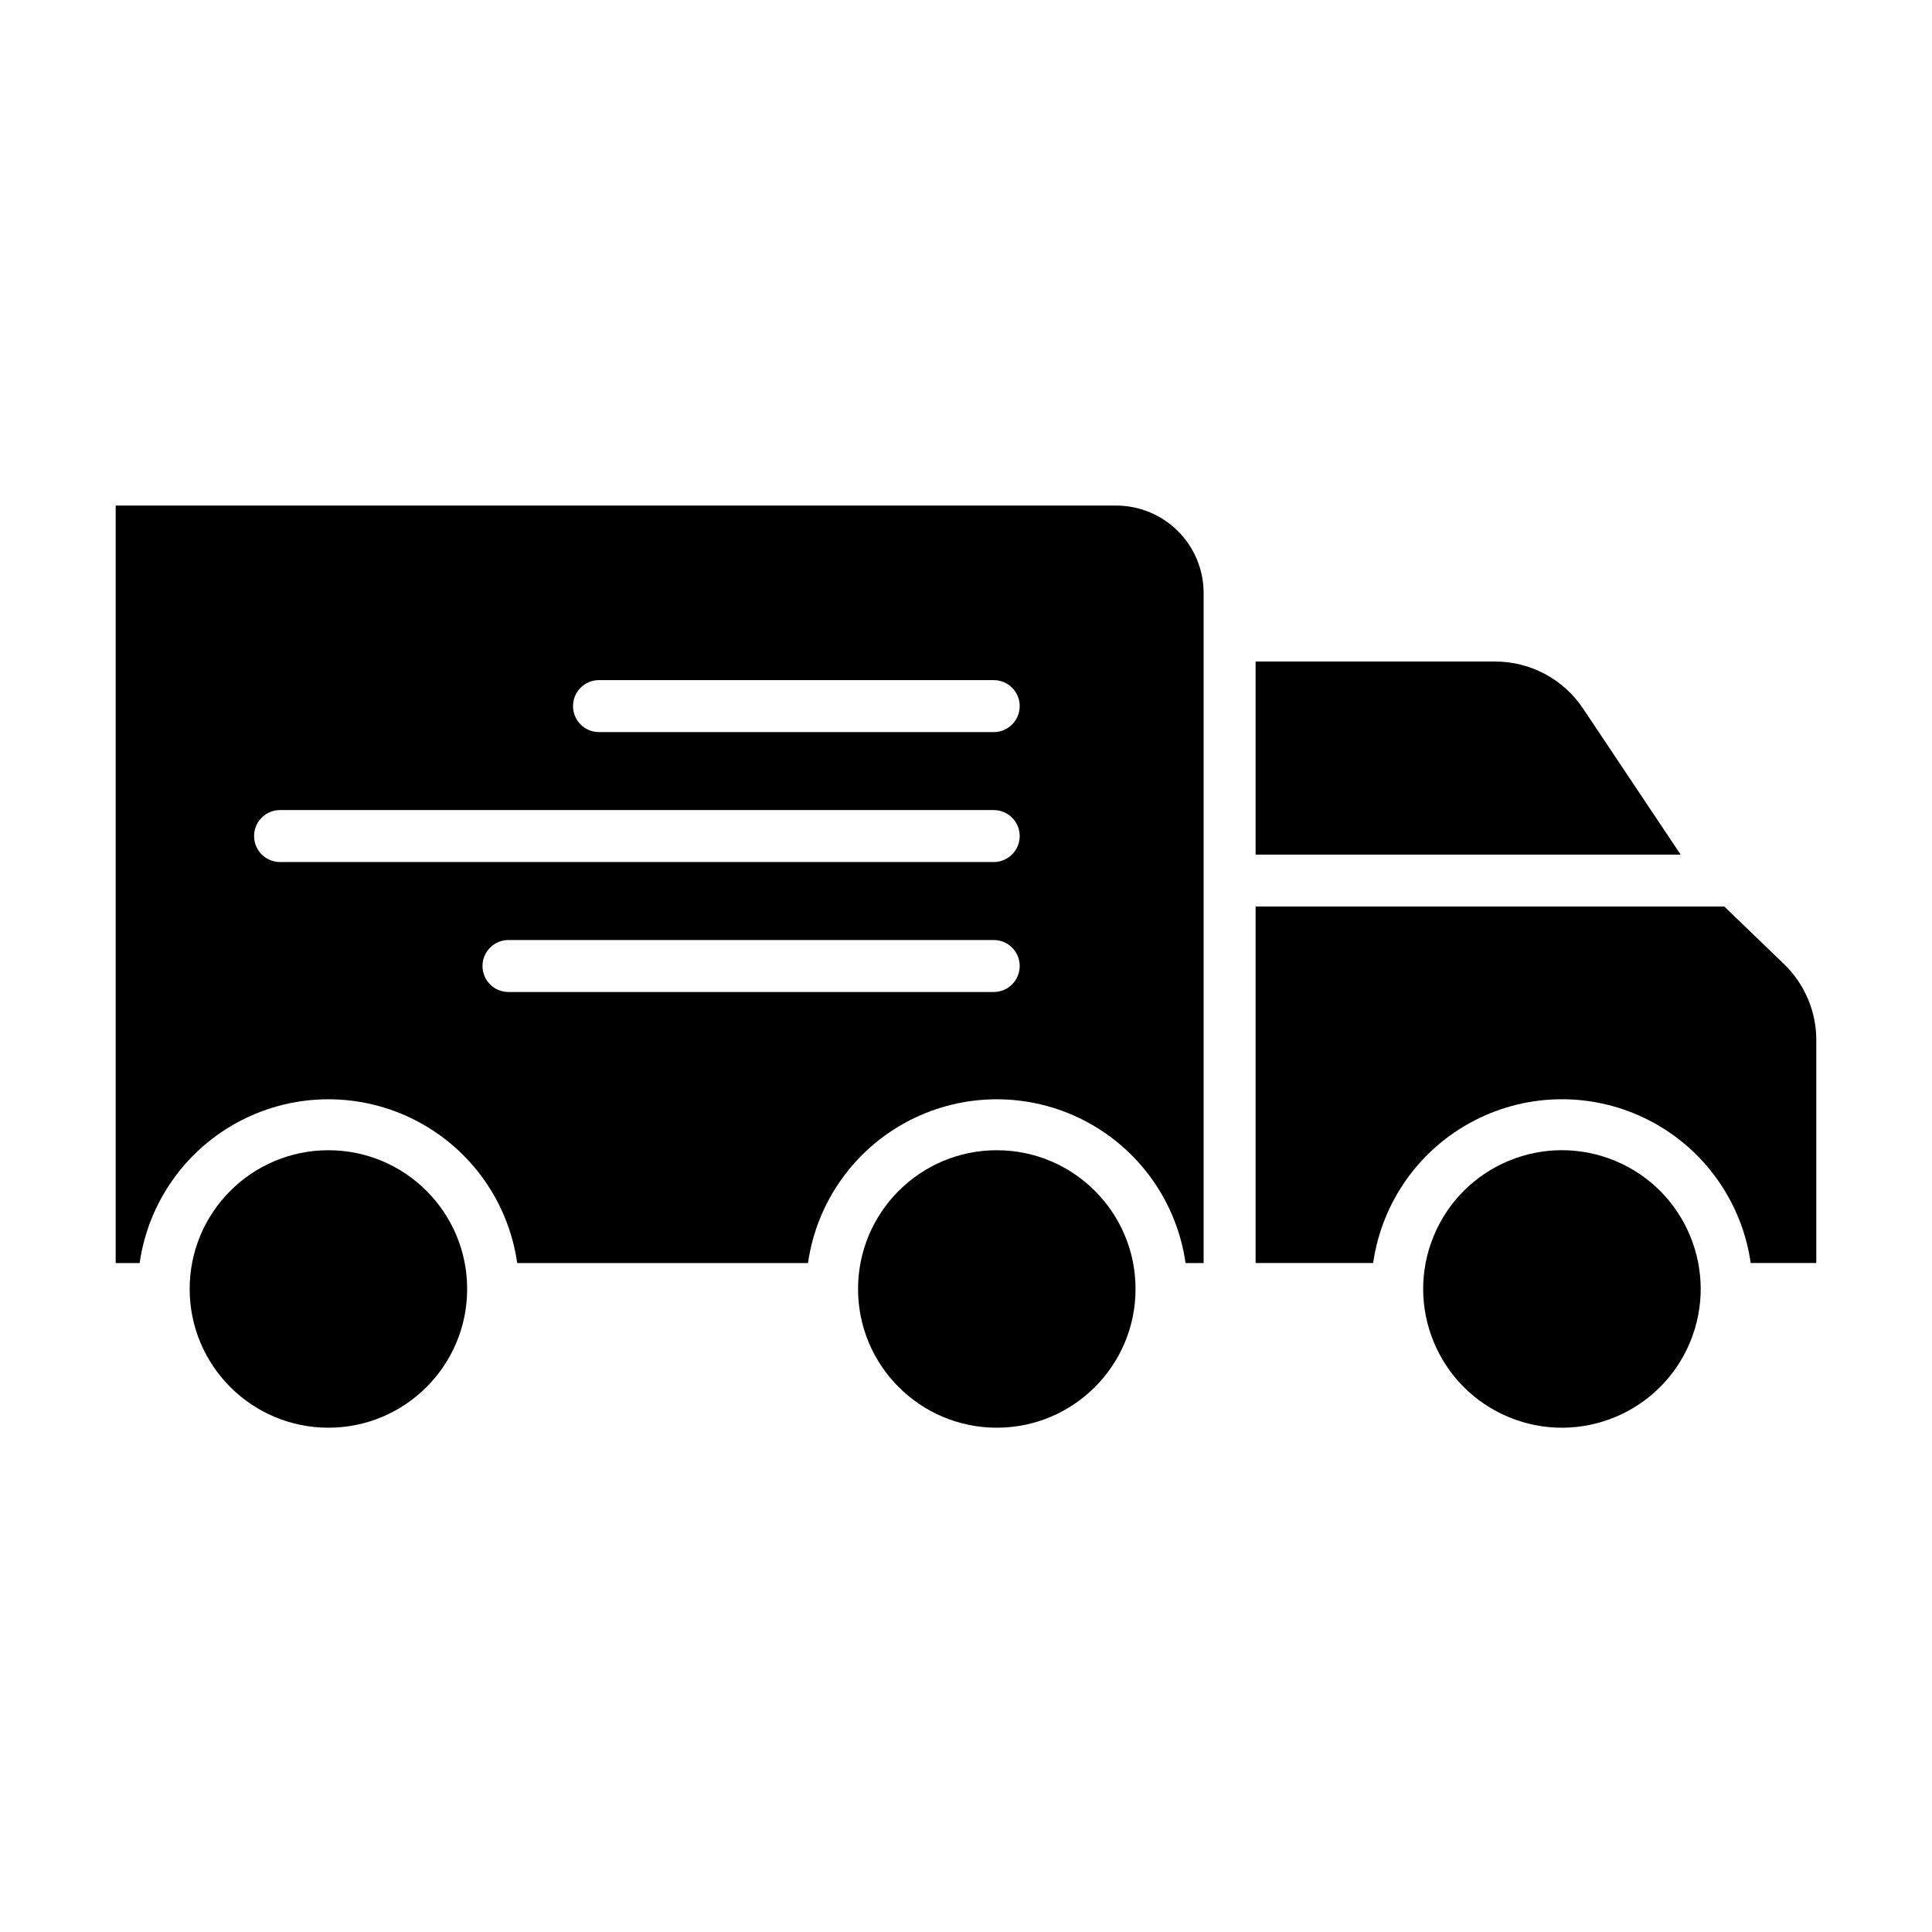
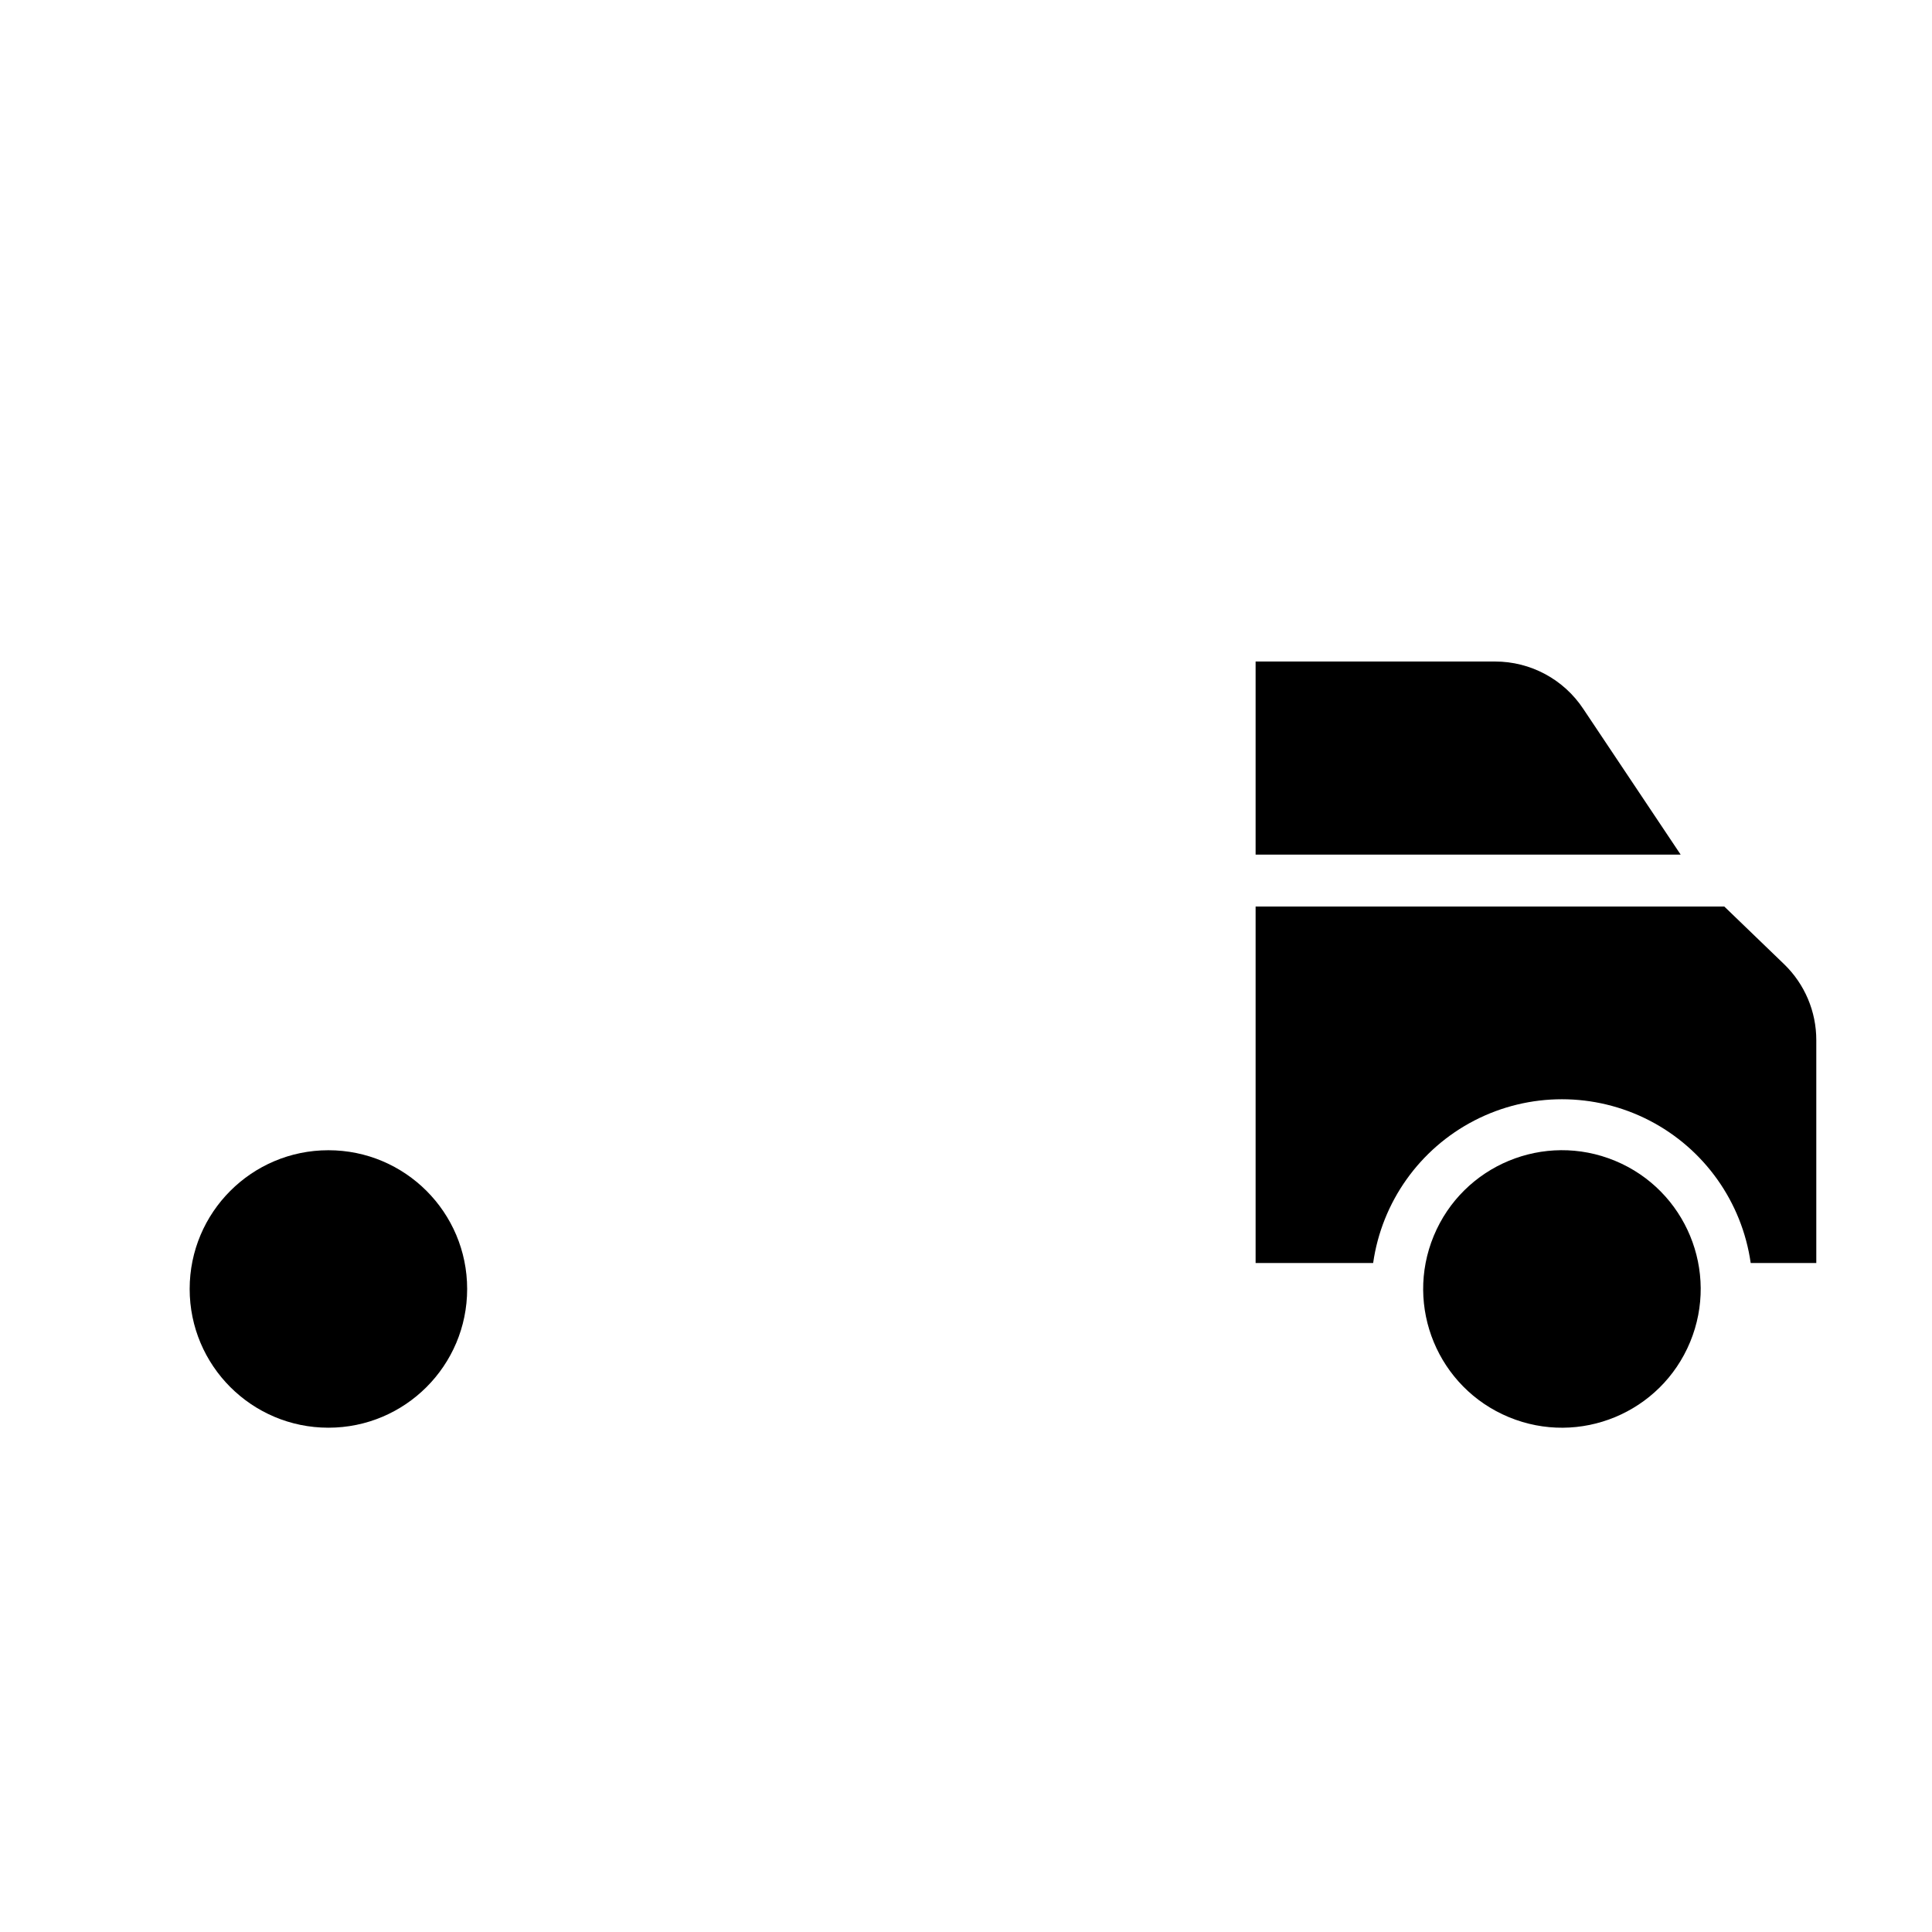
<svg xmlns="http://www.w3.org/2000/svg" fill="#000000" width="800px" height="800px" version="1.1" viewBox="144 144 512 512">
  <g>
    <path d="m540.21 319.31h-63.461v51.168h112.64l-25.785-38.59c-5.188-7.859-13.98-12.586-23.398-12.578z" />
    <path d="m267.8 485.59c0 20.305-16.461 36.766-36.766 36.766-20.309 0-36.77-16.461-36.77-36.766 0-20.305 16.461-36.766 36.77-36.766 20.305 0 36.766 16.461 36.766 36.766" />
-     <path d="m444.93 485.59c0 20.305-16.461 36.766-36.77 36.766-20.305 0-36.766-16.461-36.766-36.766 0-20.305 16.461-36.766 36.766-36.766 20.309 0 36.77 16.461 36.77 36.766" />
    <path d="m600.97 384.25h-124.22v94.465h31.148c2.309-16.195 12.316-30.273 26.852-37.777 14.539-7.5 31.812-7.5 46.352 0 14.539 7.504 24.543 21.582 26.852 37.777h17.383v-59.062c0.008-7.578-3.059-14.836-8.504-20.109z" />
-     <path d="m439.57 277.98h-264.91v200.74h6.348c2.312-16.195 12.316-30.27 26.855-37.773 14.539-7.5 31.809-7.5 46.348 0 14.539 7.504 24.543 21.578 26.855 37.773h77.062c2.309-16.195 12.316-30.27 26.855-37.773 14.539-7.5 31.809-7.5 46.348 0 14.535 7.504 24.543 21.578 26.855 37.773h4.789v-177.46c0.023-6.203-2.438-12.16-6.836-16.535s-10.367-6.801-16.57-6.742zm-32.227 128.91h-128.59c-3.805 0-6.887-3.086-6.887-6.887 0-3.805 3.082-6.891 6.887-6.891h128.59c3.805 0 6.891 3.086 6.891 6.891 0 3.801-3.086 6.887-6.891 6.887zm0-34.441h-189.12c-3.805 0-6.887-3.082-6.887-6.887 0-3.805 3.082-6.887 6.887-6.887h189.12c3.805 0 6.891 3.082 6.891 6.887 0 3.805-3.086 6.887-6.891 6.887zm0-34.441h-104.6v0.004c-3.805 0-6.887-3.086-6.887-6.891 0-3.805 3.082-6.887 6.887-6.887h104.6c3.805 0 6.891 3.082 6.891 6.887 0 3.805-3.086 6.891-6.891 6.891z" />
    <path d="m572 451.62c18.758 7.769 27.668 29.277 19.898 48.039-7.773 18.758-29.277 27.668-48.039 19.895-18.758-7.769-27.668-29.277-19.898-48.035 7.773-18.762 29.277-27.668 48.039-19.898" />
  </g>
</svg>